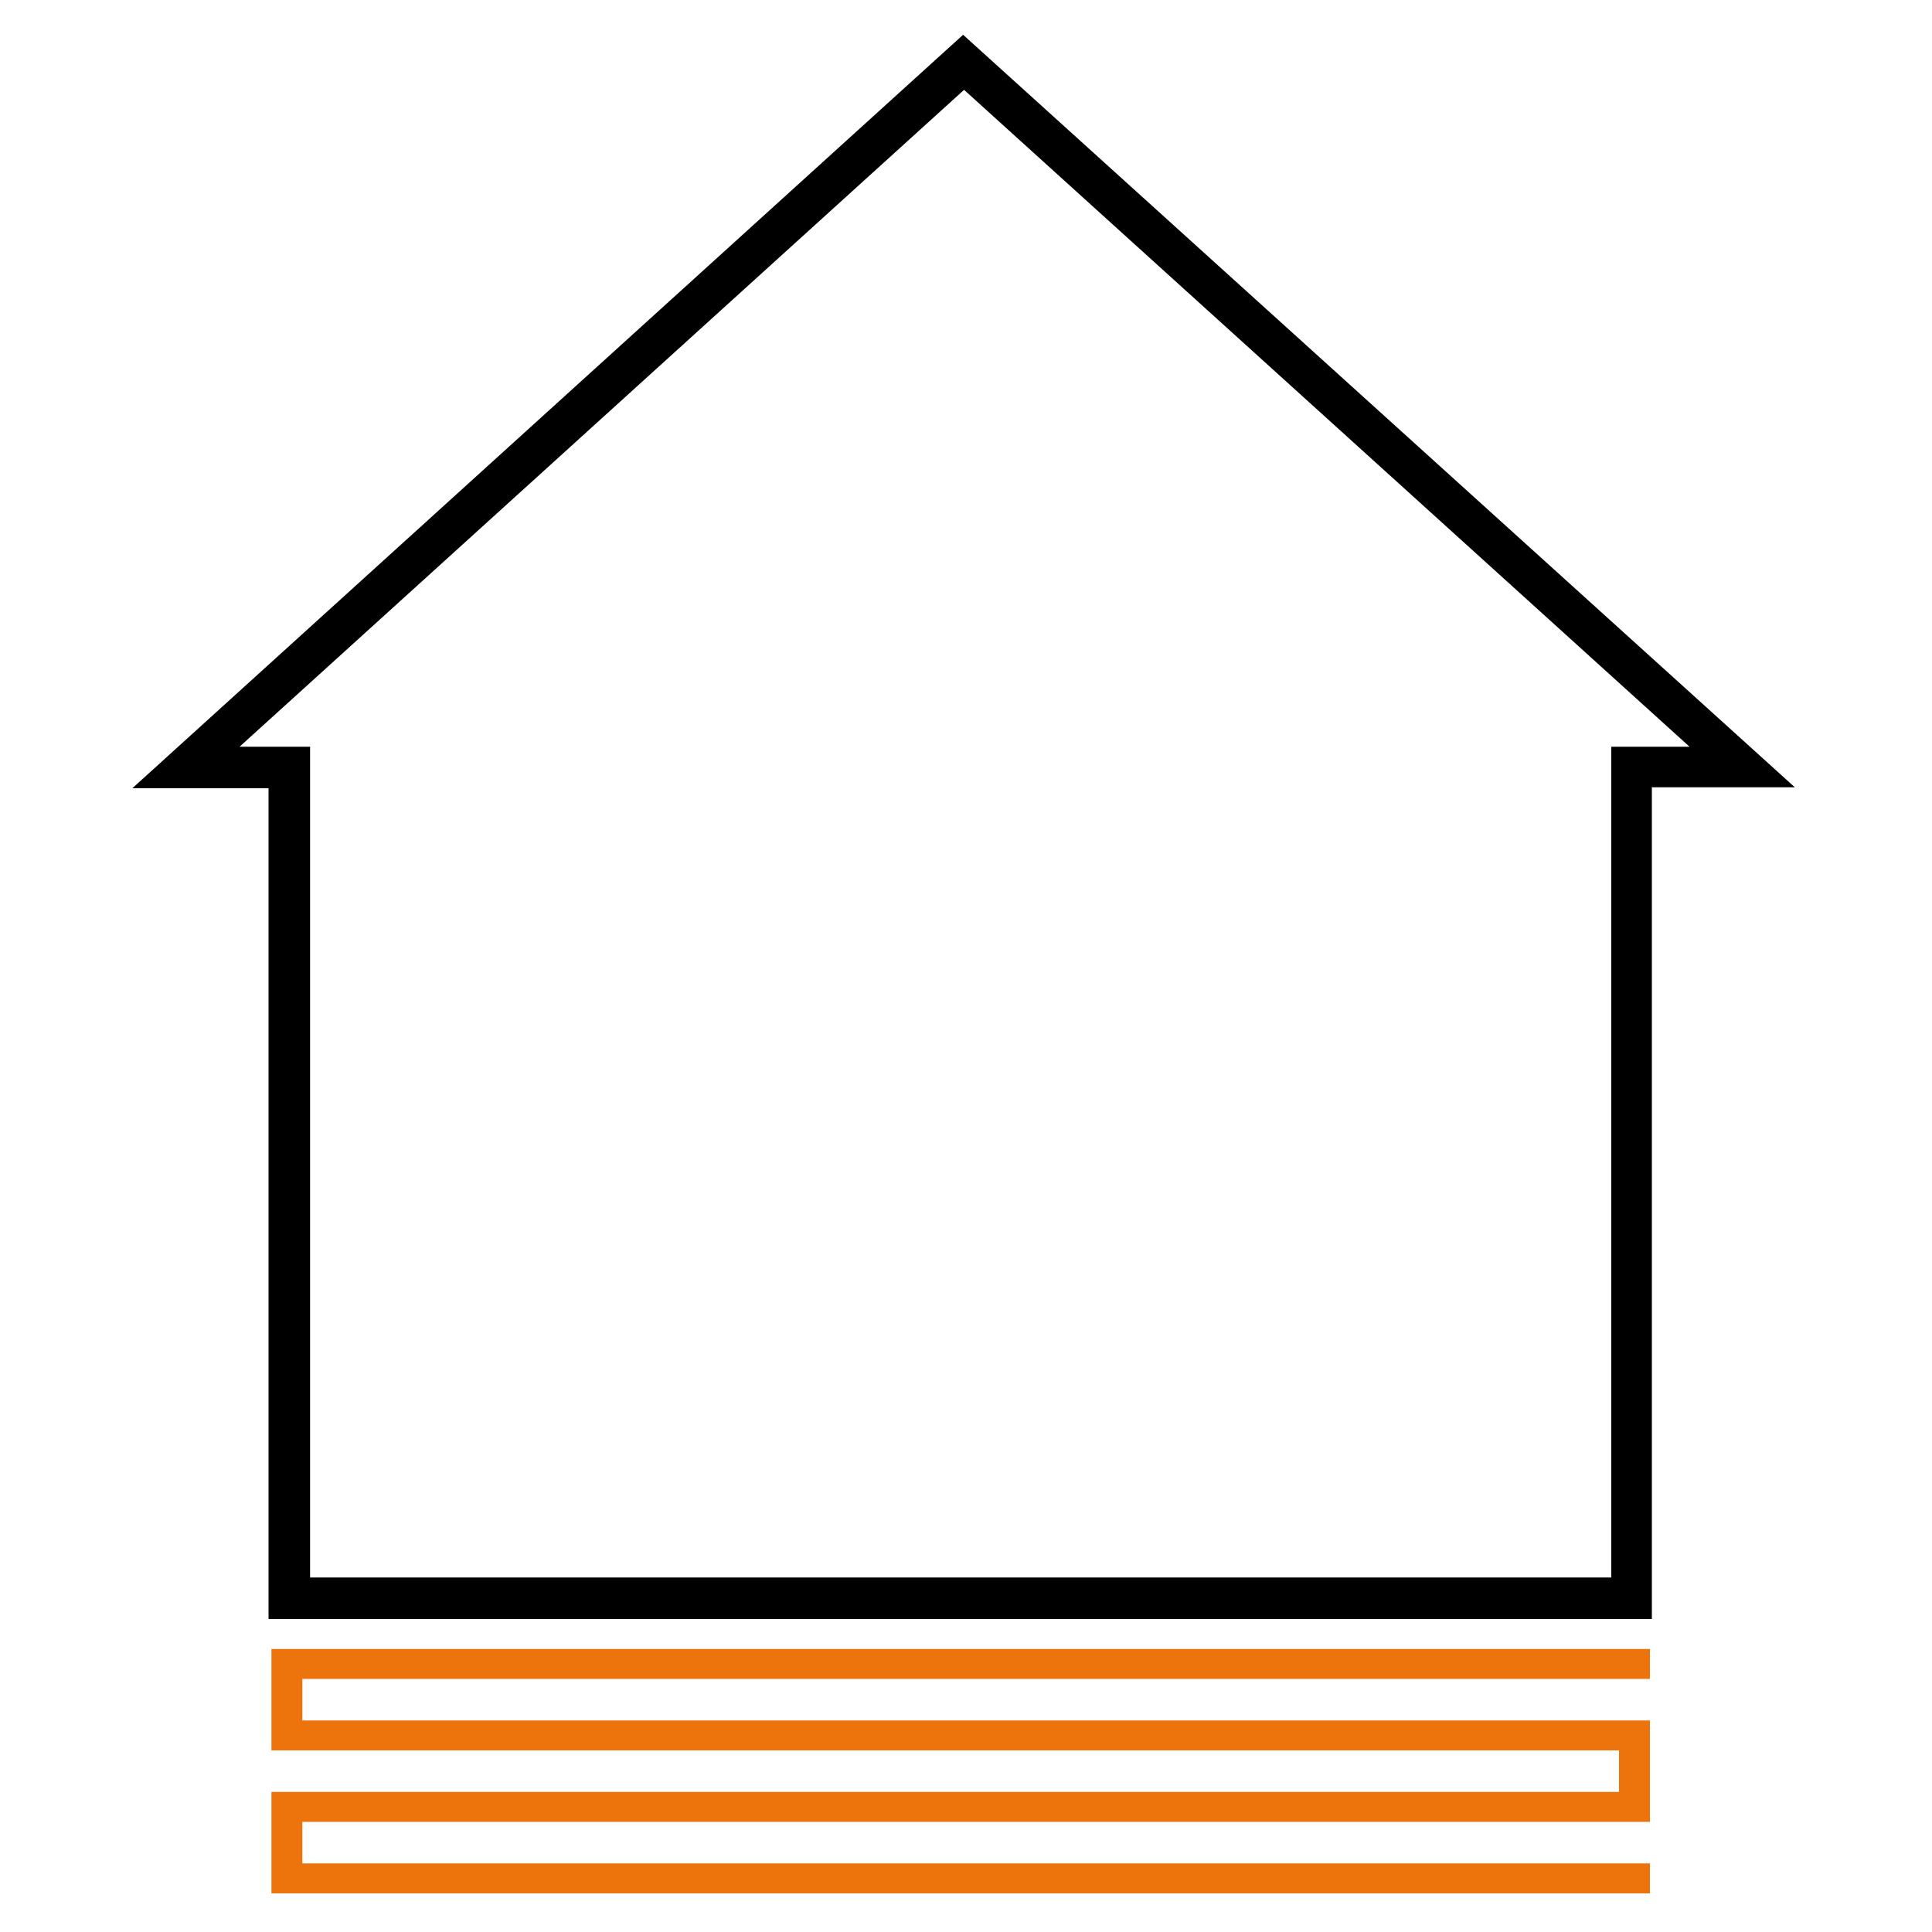
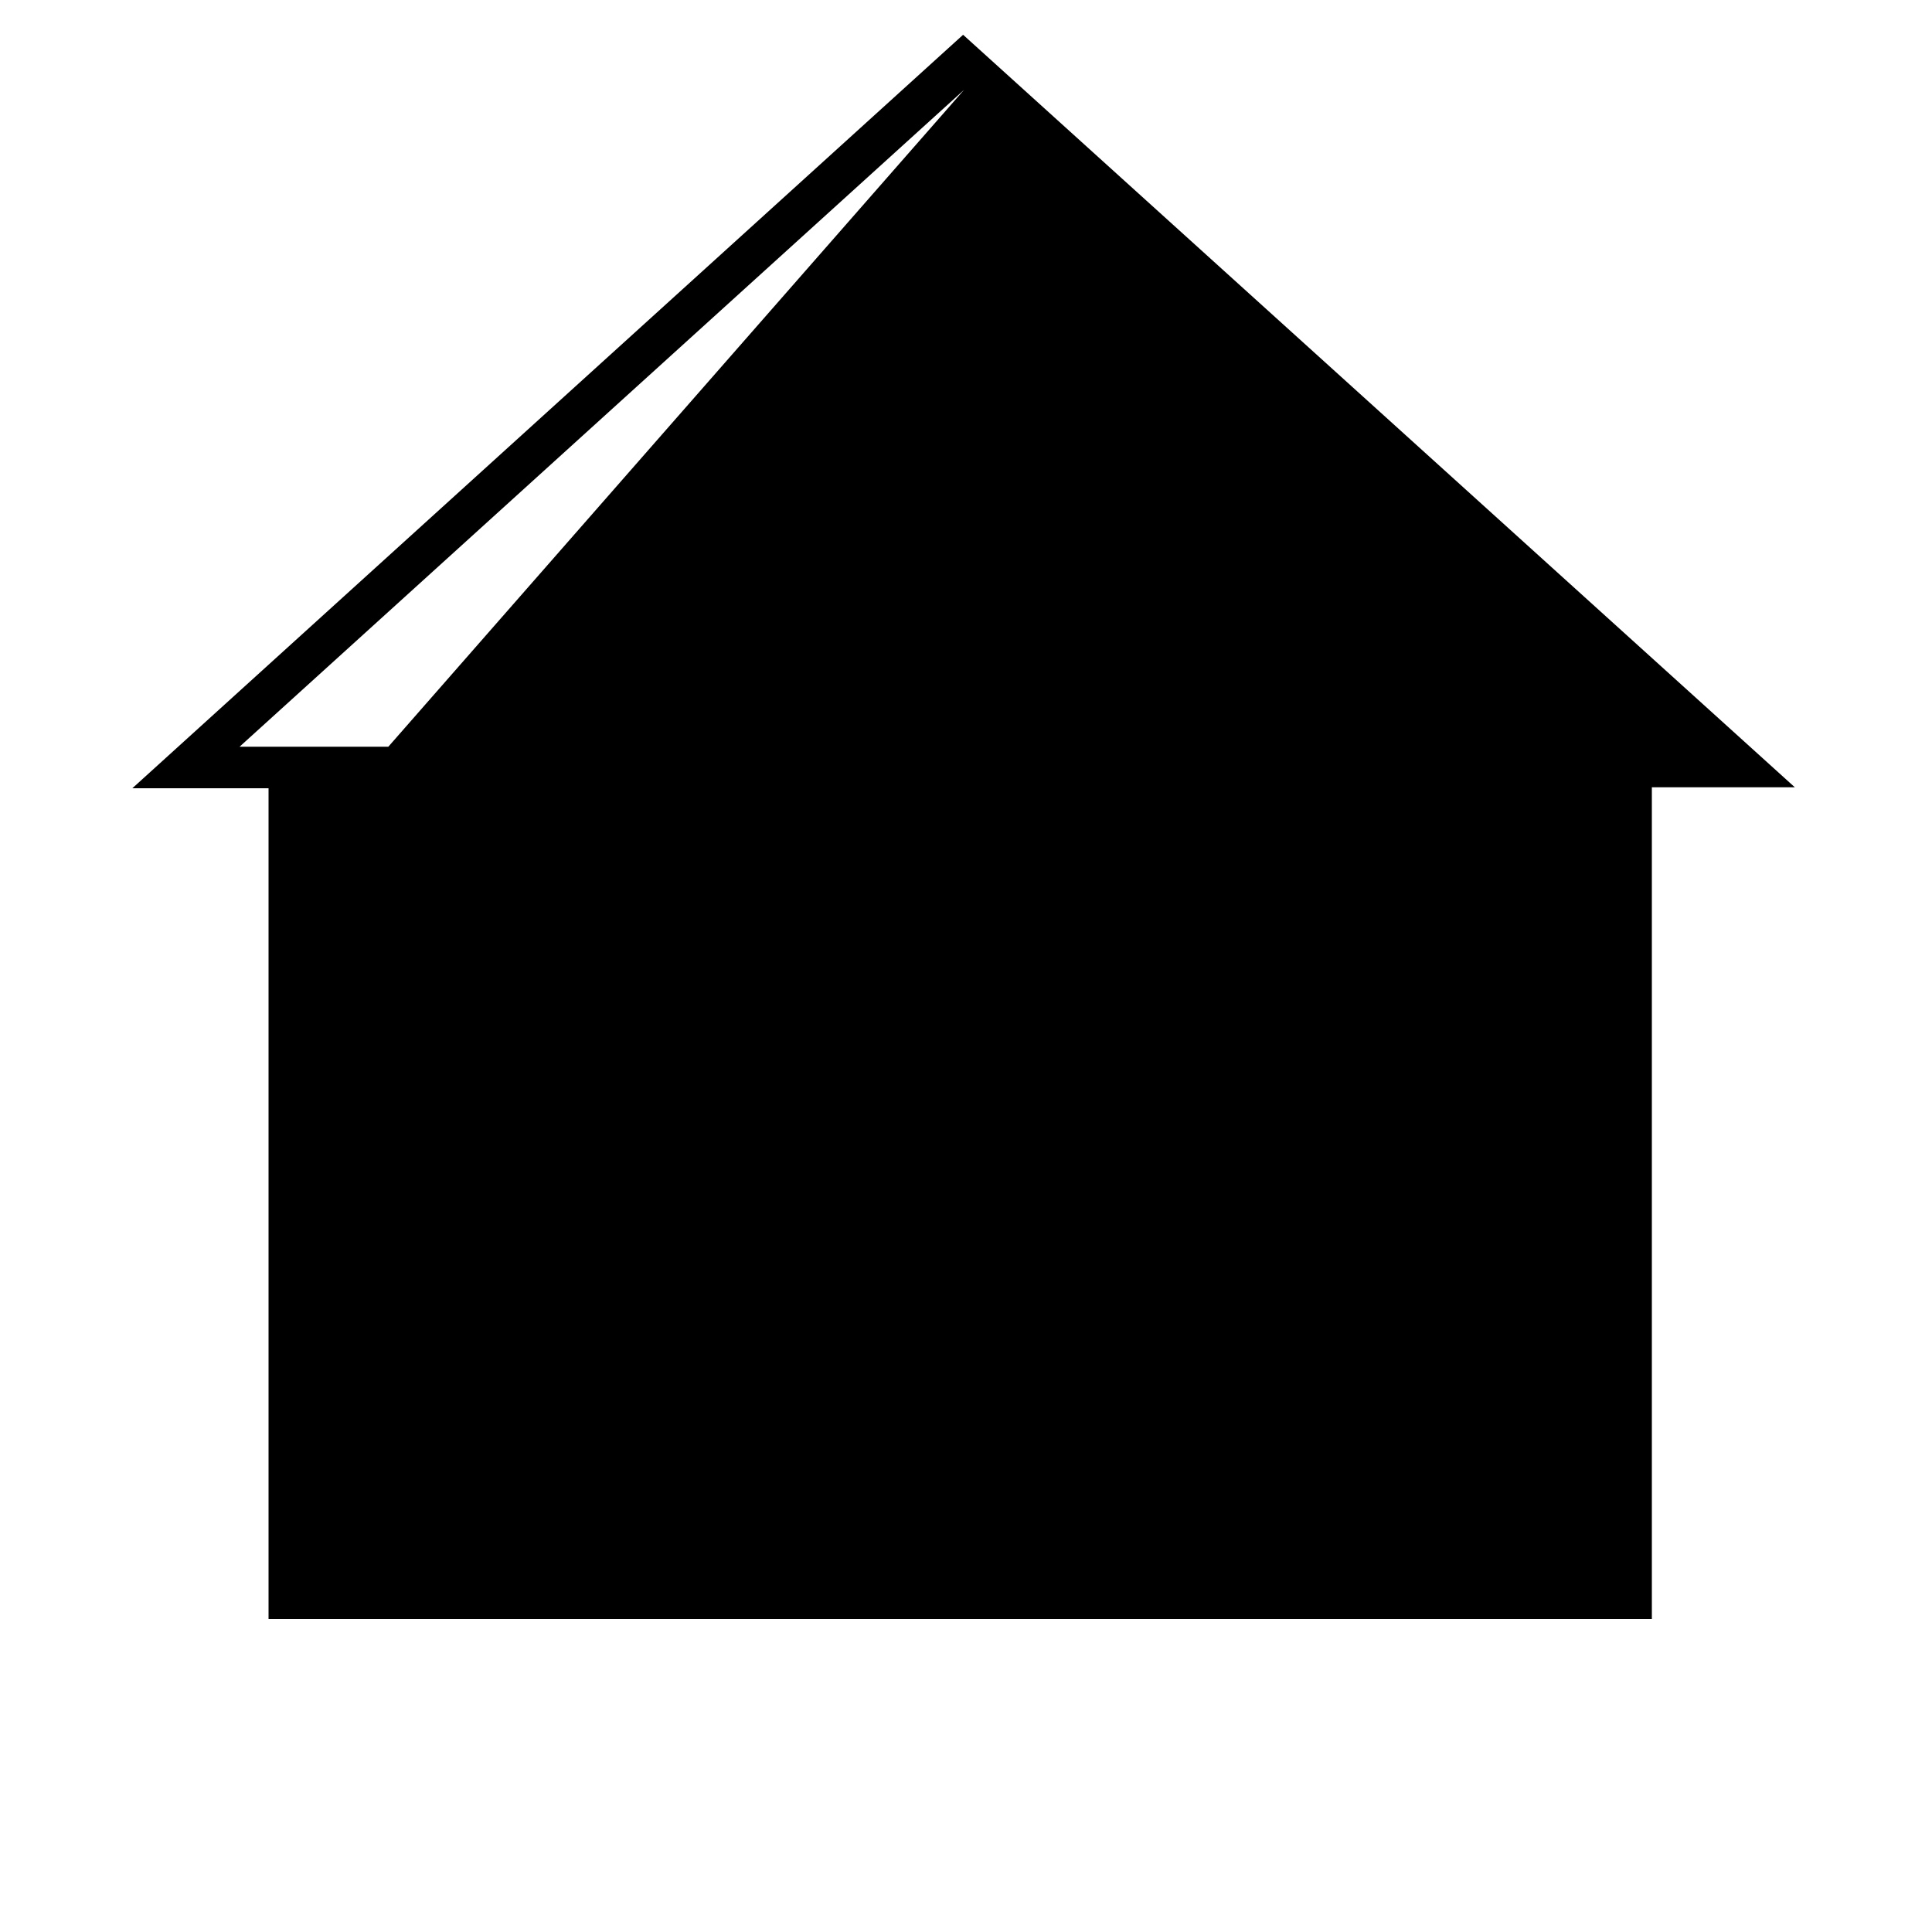
<svg xmlns="http://www.w3.org/2000/svg" id="Calque_1" x="0px" y="0px" viewBox="0 0 200 200" style="enable-background:new 0 0 200 200;" xml:space="preserve">
  <style type="text/css">	.st0{fill:#ED730C;}</style>
  <g>
-     <path d="M171.1,167.6H27.8v-86l-14.1,0l86-78l86.1,77.9l-14.8,0V167.6z M32.1,163.3h134.7v-86l8.1,0L99.8,9.3l-75,68l7.3,0V163.3z" />
-     <polygon class="st0" points="170.8,173.8 170.8,170.7 28.1,170.7 28.1,172.1 28.1,173.8 28.1,178.1 28.1,179.3 28.1,181.2   167.6,181.2 167.6,185.5 28.1,185.5 28.1,186.7 28.1,188.6 28.1,192.9 28.1,193.9 28.1,196 170.8,196 170.8,192.9 31.3,192.9   31.3,188.6 170.8,188.6 170.8,187.1 170.8,185.5 170.8,181.2 170.8,179.8 170.8,178.1 31.3,178.1 31.3,173.8  " />
+     <path d="M171.1,167.6H27.8v-86l-14.1,0l86-78l86.1,77.9l-14.8,0V167.6z M32.1,163.3v-86l8.1,0L99.8,9.3l-75,68l7.3,0V163.3z" />
  </g>
</svg>